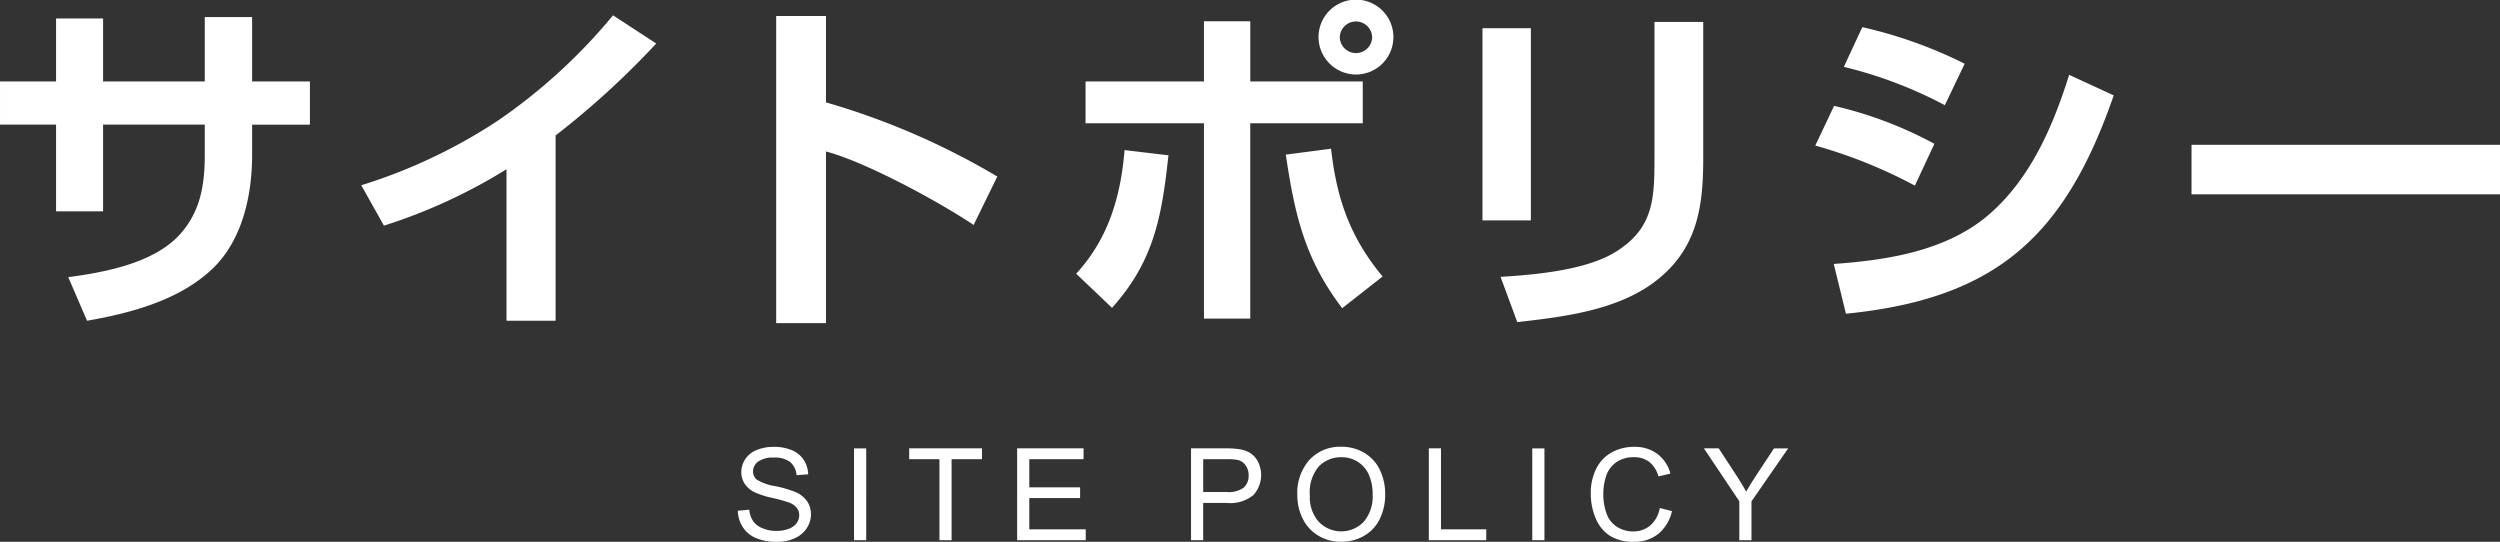
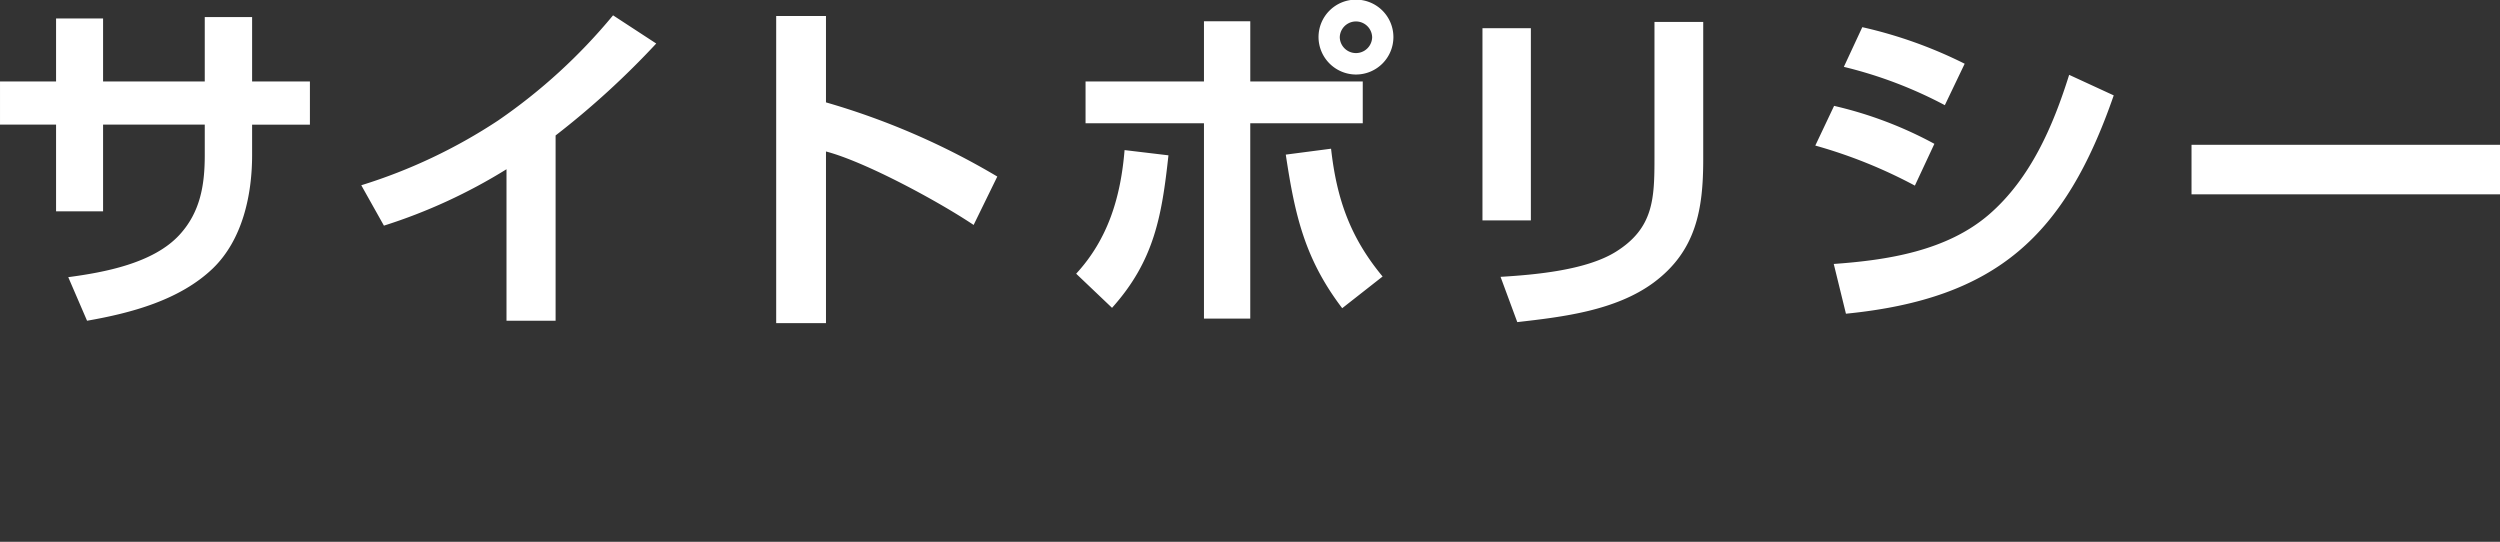
<svg xmlns="http://www.w3.org/2000/svg" width="272.774" height="59.113" viewBox="0 0 272.774 59.113">
  <rect x="0" y="0" width="272.774" height="59.113" fill="#333333" stroke="none" />
  <g id="グループ_42" data-name="グループ 42" transform="translate(-546.836 -211.559)">
    <path id="サイトポリシー_ol" d="M631.525,246.818V213.306h5.433v9.423a79.952,79.952,0,0,1,18.693,8.093l-2.583,5.281c-3.8-2.545-11.778-6.877-16.11-8.017v18.732Zm79.036-5.053c3.8-.228,9.347-.722,12.577-2.735,4.141-2.584,4.217-5.813,4.217-10.3v-14.78h5.319V228.96c0,5.433-.76,9.993-5.433,13.451-4.141,3.039-9.841,3.723-14.855,4.293ZM602.1,246.551V230.024a59.28,59.28,0,0,1-13.374,6.155l-2.471-4.407a58.469,58.469,0,0,0,14.932-7.067,61.028,61.028,0,0,0,12.539-11.474l4.711,3.077a91.4,91.4,0,0,1-10.98,10.031v20.213ZM554.283,241.8c3.99-.532,9.271-1.519,12.12-4.6,2.28-2.47,2.774-5.433,2.774-8.7v-3.344H558.083v9.461h-5.129v-9.461h-6.117V220.45h6.117v-6.877h5.129v6.877h11.094v-7.029h5.167v7.029h6.307v4.712h-6.307v3.306c0,4.407-1.064,9.27-4.293,12.386-3.61,3.458-8.929,4.864-13.716,5.7ZM678.2,246.324V225.009H665.28V220.45H678.2v-6.573h5.054v6.573h12.272v4.559H683.251v21.315Zm68.716-5.965c5.851-.418,12.31-1.406,16.945-5.4,4.522-3.913,6.991-9.65,8.739-15.235l4.864,2.242c-5.319,15.349-12.8,22.189-29.218,23.822Zm-59.787-11.93,4.939-.645c.608,5.471,2.09,9.688,5.623,13.944l-4.407,3.458C689.179,239.789,688.115,235,687.127,228.428Zm-22.873,12.994c3.5-3.8,4.864-8.4,5.281-13.488l4.787.571c-.722,6.649-1.557,11.512-6.155,16.641Zm44.331-5.813V214.637h5.281v20.973Zm77.365-2.849v-5.4h33.66v5.4Zm-41.05-5.319,2.051-4.332a43.34,43.34,0,0,1,10.943,4.142l-2.129,4.559A53.633,53.633,0,0,0,744.9,227.441Zm3.115-8.587,2.014-4.332a48.984,48.984,0,0,1,11.17,3.99l-2.165,4.522A47.042,47.042,0,0,0,748.015,218.854ZM690.7,215.625a4.085,4.085,0,1,1,4.1,4.065A4.1,4.1,0,0,1,690.7,215.625Zm2.318,0a1.767,1.767,0,0,0,3.533,0,1.767,1.767,0,0,0-3.533,0Z" fill="#fff" />
-     <path id="SITE_POLICY_ol" data-name="SITE POLICY_ol" d="M722.481,270.012a4.12,4.12,0,0,1-1.544-1.911,6.811,6.811,0,0,1-.53-2.686,5.9,5.9,0,0,1,.6-2.732,4.1,4.1,0,0,1,1.7-1.77,4.975,4.975,0,0,1,2.43-.6,4.107,4.107,0,0,1,2.529.765,3.976,3.976,0,0,1,1.429,2.154l-1.306.308a3.1,3.1,0,0,0-1.012-1.593,2.693,2.693,0,0,0-1.668-.5,3.242,3.242,0,0,0-1.931.553,2.924,2.924,0,0,0-1.091,1.487,6.008,6.008,0,0,0-.314,1.924,6.113,6.113,0,0,0,.373,2.232,2.78,2.78,0,0,0,1.158,1.426,3.256,3.256,0,0,0,1.7.472,2.852,2.852,0,0,0,1.886-.643,3.289,3.289,0,0,0,1.046-1.908l1.327.336a4.465,4.465,0,0,1-1.5,2.491,4.134,4.134,0,0,1-2.65.859A4.765,4.765,0,0,1,722.481,270.012Zm-31.832-.024a4.392,4.392,0,0,1-1.688-1.867,5.646,5.646,0,0,1-.574-2.5,5.445,5.445,0,0,1,1.339-3.906,4.556,4.556,0,0,1,3.46-1.412,4.8,4.8,0,0,1,2.5.663,4.333,4.333,0,0,1,1.7,1.849,6.008,6.008,0,0,1,.585,2.69,5.9,5.9,0,0,1-.616,2.728,4.2,4.2,0,0,1-1.743,1.822,4.983,4.983,0,0,1-2.434.619A4.74,4.74,0,0,1,690.649,269.987Zm.12-7.578a4.321,4.321,0,0,0-1.015,3.23,4.016,4.016,0,0,0,.974,2.854,3.4,3.4,0,0,0,4.909-.01,4.258,4.258,0,0,0,.967-2.987,5.139,5.139,0,0,0-.413-2.137,3.184,3.184,0,0,0-1.21-1.415,3.285,3.285,0,0,0-1.788-.5A3.391,3.391,0,0,0,690.769,262.409Zm-61.438,7.865a3.2,3.2,0,0,1-1.443-1.193,3.385,3.385,0,0,1-.55-1.8l1.251-.109a2.759,2.759,0,0,0,.413,1.234,2.256,2.256,0,0,0,1.009.779,3.806,3.806,0,0,0,1.538.3,3.683,3.683,0,0,0,1.339-.226,1.856,1.856,0,0,0,.865-.618,1.436,1.436,0,0,0,.284-.859,1.3,1.3,0,0,0-.274-.824,2.031,2.031,0,0,0-.9-.591,17.9,17.9,0,0,0-1.785-.489,9.078,9.078,0,0,1-1.934-.625,2.708,2.708,0,0,1-1.07-.933,2.282,2.282,0,0,1-.352-1.247,2.548,2.548,0,0,1,.431-1.418,2.665,2.665,0,0,1,1.257-1,4.76,4.76,0,0,1,1.839-.342,5.036,5.036,0,0,1,1.966.358,2.845,2.845,0,0,1,1.31,1.057,3.033,3.033,0,0,1,.491,1.579l-1.271.1a2.05,2.05,0,0,0-.694-1.436,2.7,2.7,0,0,0-1.747-.485,2.806,2.806,0,0,0-1.753.44,1.324,1.324,0,0,0-.551,1.064,1.14,1.14,0,0,0,.39.888,5.286,5.286,0,0,0,2,.715,13.2,13.2,0,0,1,2.219.639,3.041,3.041,0,0,1,1.292,1.021,2.493,2.493,0,0,1,.418,1.426,2.727,2.727,0,0,1-.458,1.508,3.022,3.022,0,0,1-1.316,1.1,4.589,4.589,0,0,1-1.931.393A5.775,5.775,0,0,1,629.331,270.275Zm107.282.226v-4.245l-3.863-5.776h1.614l1.976,3.021q.547.848,1.019,1.7.451-.787,1.094-1.771l1.941-2.946h1.545l-4,5.776V270.5Zm-22.593,0V260.48h1.329V270.5Zm-11.285,0V260.479h1.326v8.838H709V270.5Zm-25.946,0V260.479h3.781a9.128,9.128,0,0,1,1.525.1,3.012,3.012,0,0,1,1.237.468,2.461,2.461,0,0,1,.8.967,3.261,3.261,0,0,1-.509,3.531,3.9,3.9,0,0,1-2.939.886h-2.57V270.5Zm1.327-5.257h2.591a2.745,2.745,0,0,0,1.825-.479,1.7,1.7,0,0,0,.54-1.346,1.811,1.811,0,0,0-.319-1.077,1.489,1.489,0,0,0-.837-.591,5.726,5.726,0,0,0-1.237-.088h-2.563Zm-20.3,5.257V260.479h7.246v1.183h-5.92v3.069h5.544v1.175h-5.544v3.411H665.3V270.5Zm-8.478,0v-8.839h-3.3v-1.183h7.943v1.183h-3.316V270.5Zm-9.32,0V260.48h1.33V270.5Z" fill="#fff" />
  </g>
</svg>